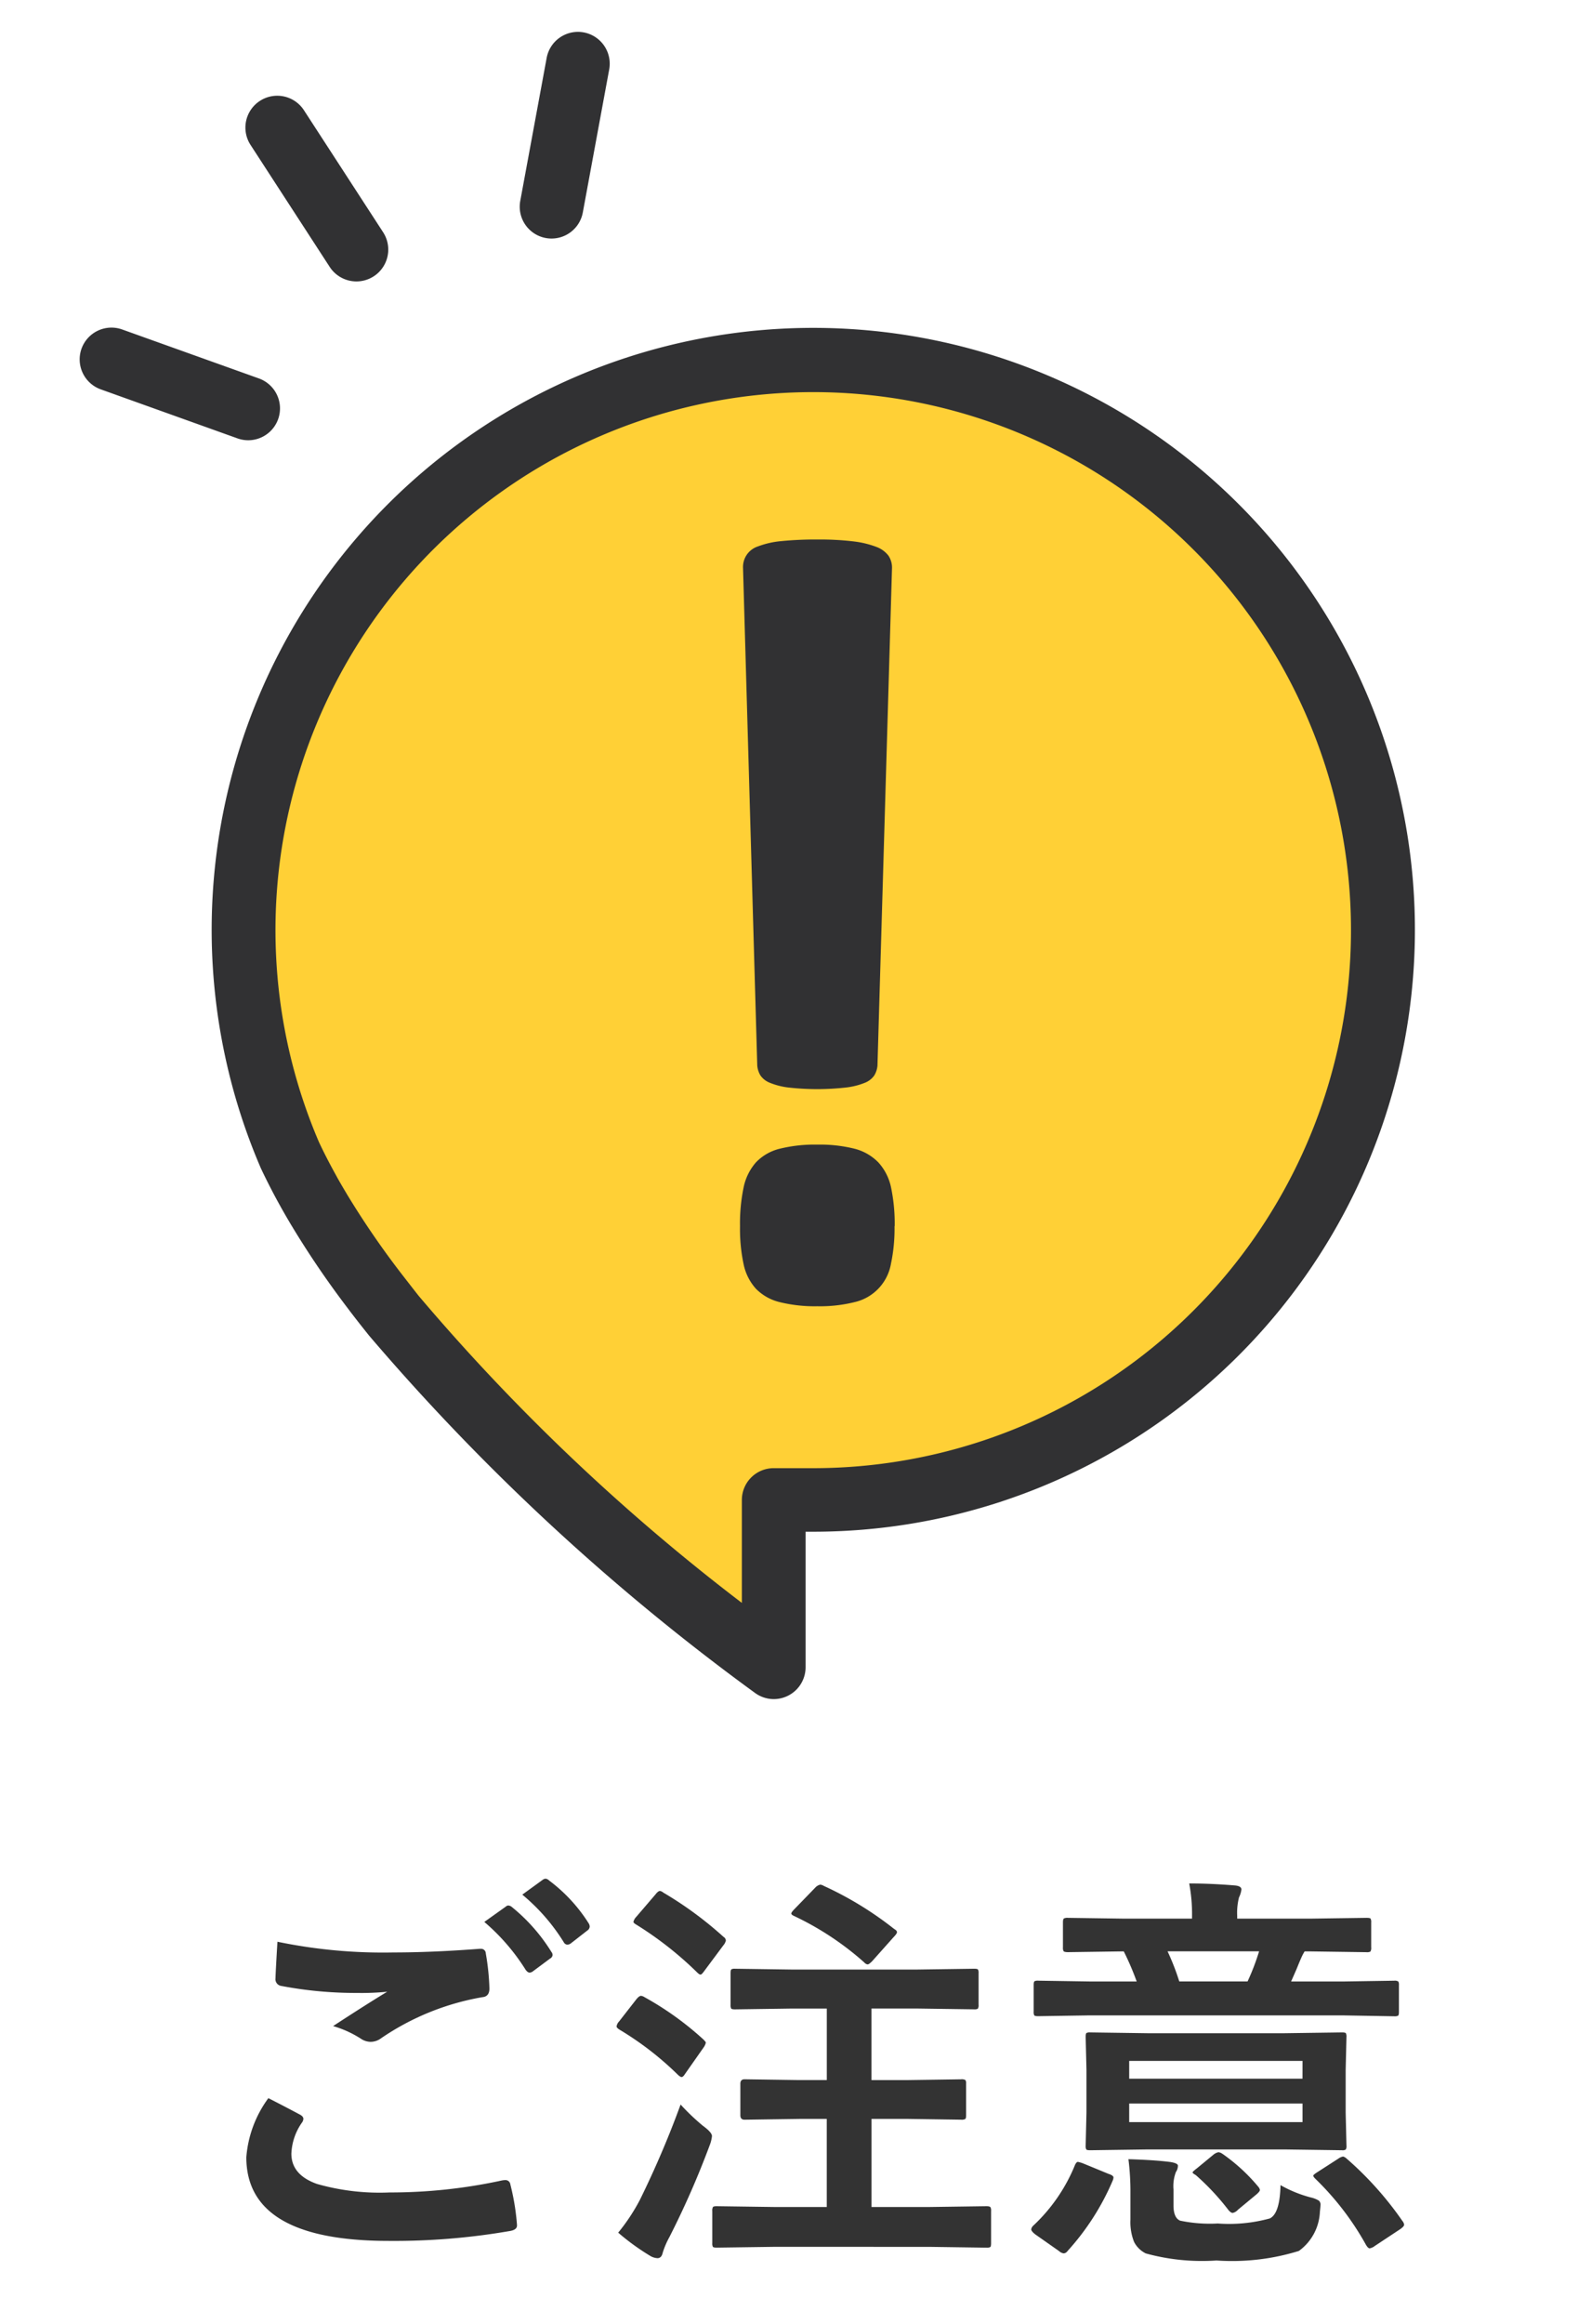
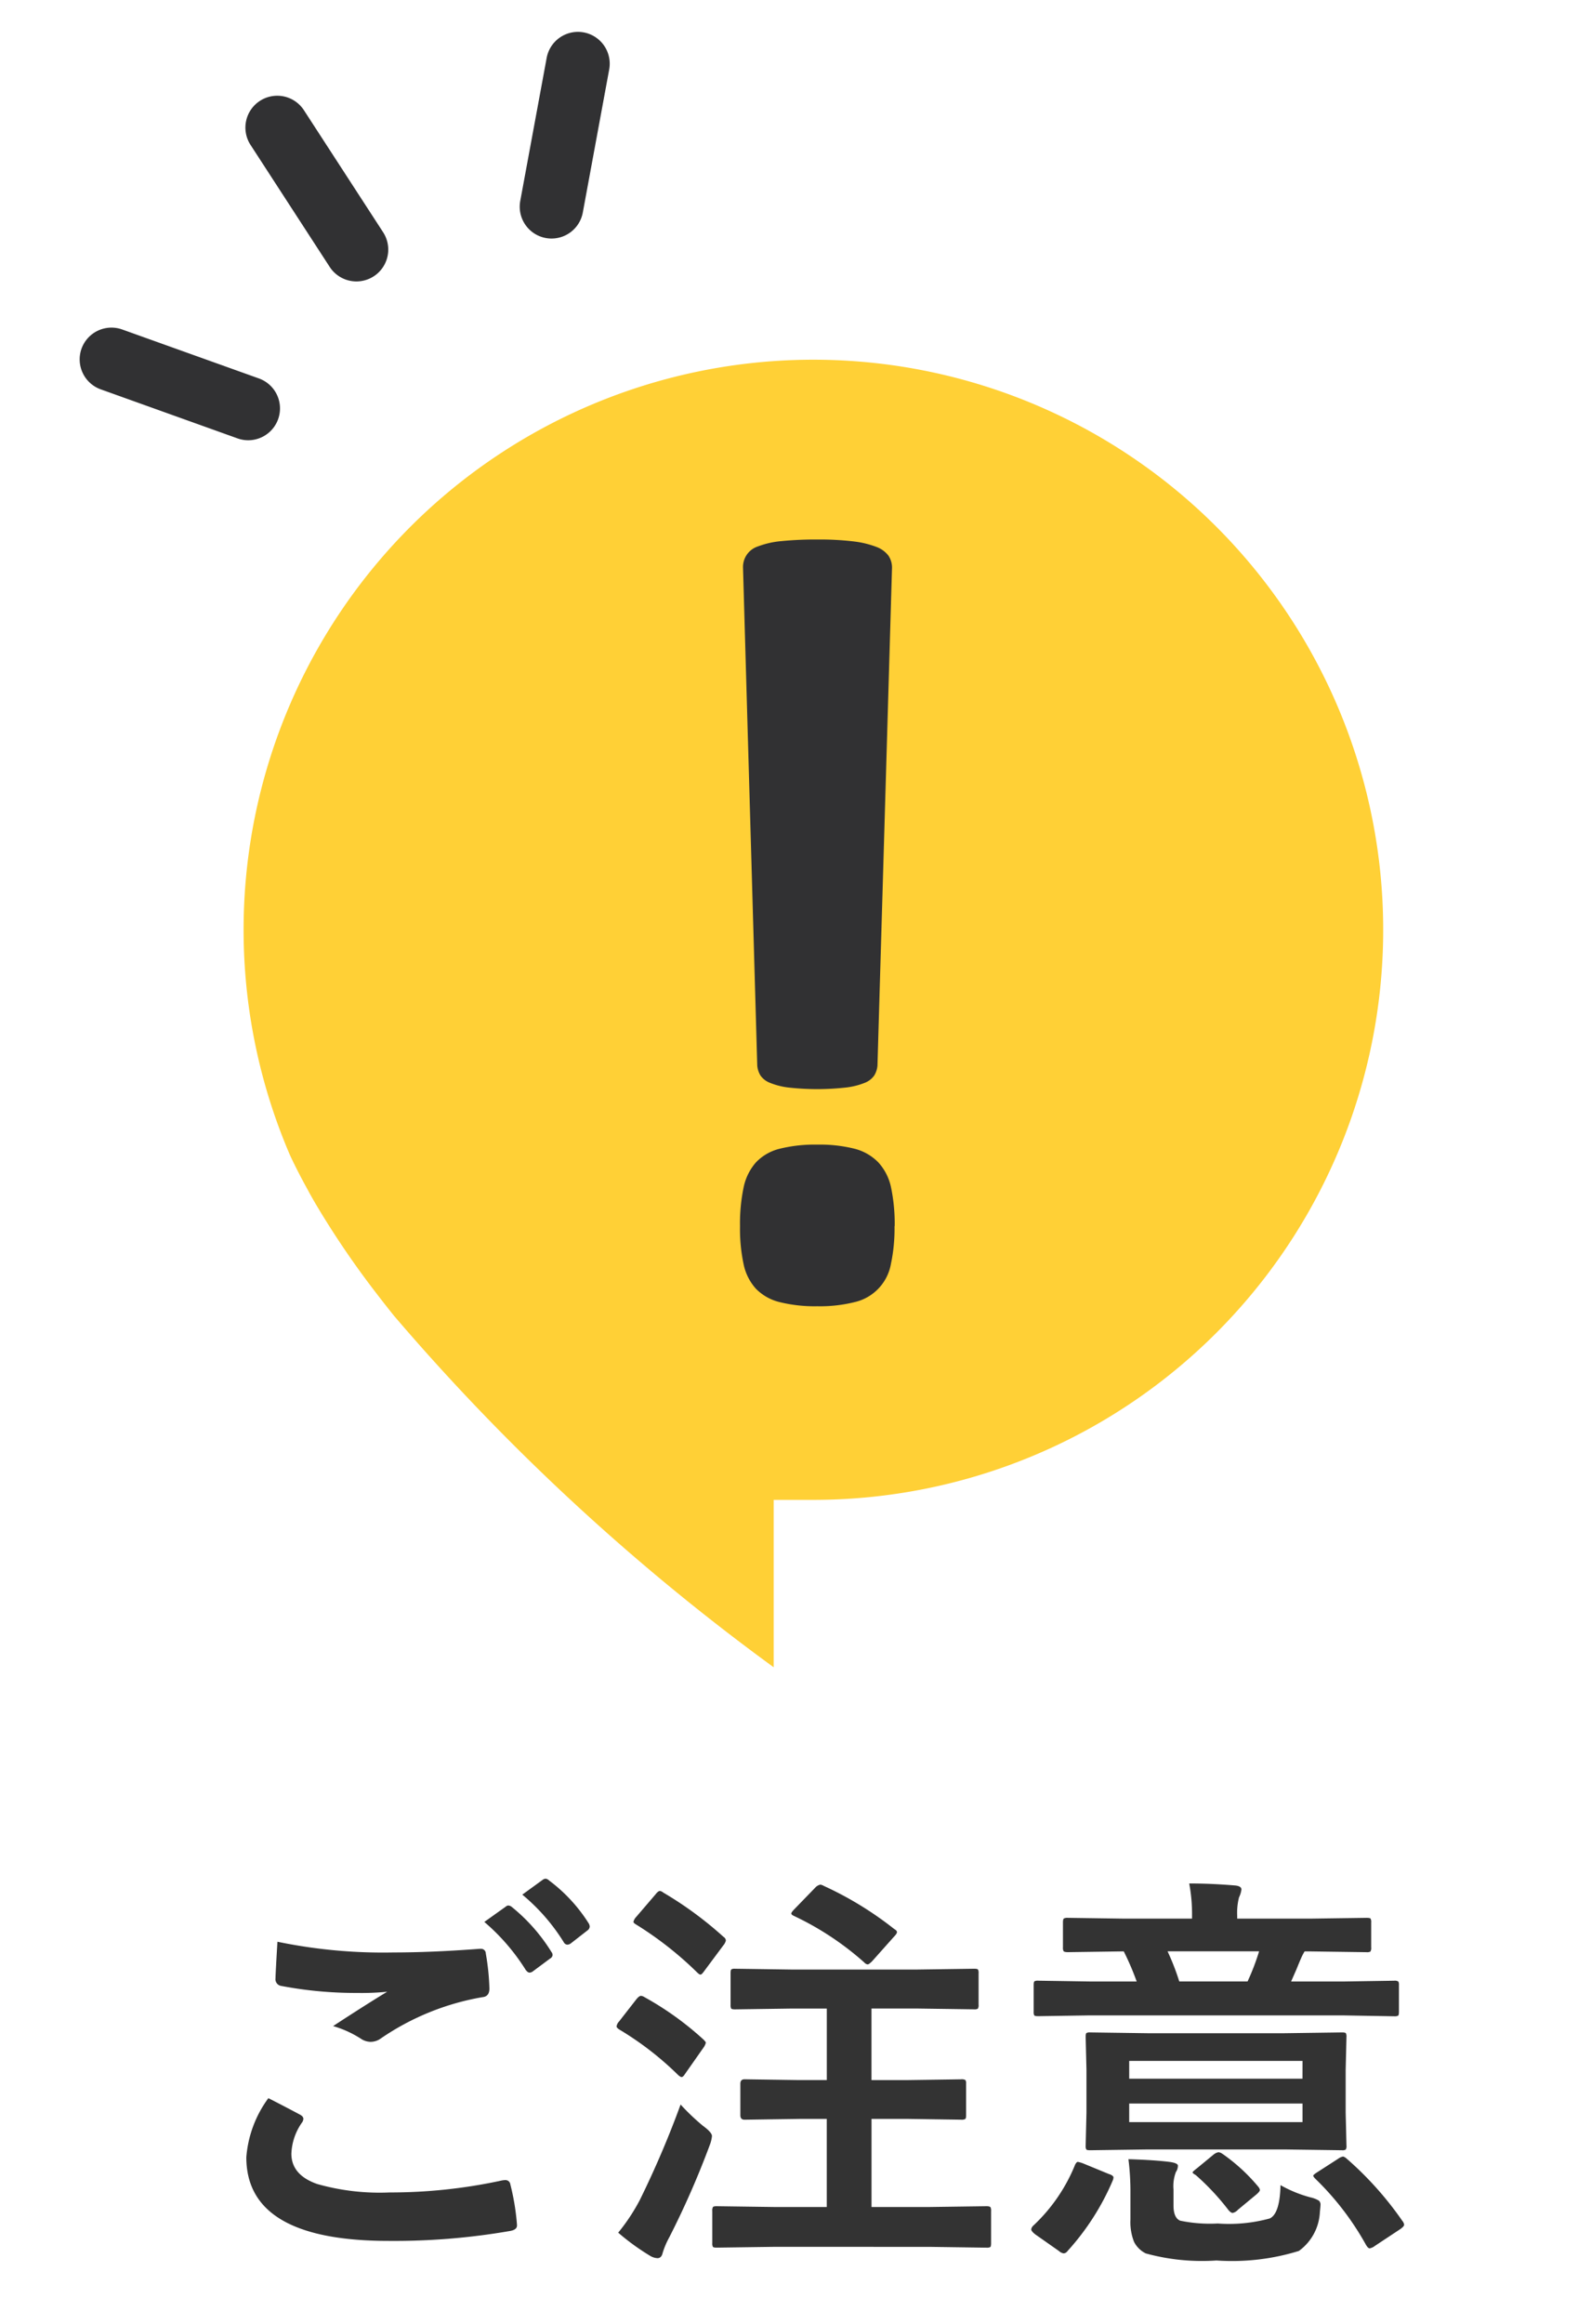
<svg xmlns="http://www.w3.org/2000/svg" width="50" height="73" viewBox="0 0 50 73">
  <path d="M0,0H50V73H0Z" fill="#fff" />
  <g transform="translate(-387.5 -1130.117)">
    <g transform="translate(-0.333 -203.654)">
      <path d="M22.738,45.342l-1.3,0V50.6A69.664,69.664,0,0,1,9.505,39.558q-.267-.332-.519-.66l-.126-.164a27.914,27.914,0,0,1-1.638-2.393c-.027-.043-.053-.087-.079-.131-.1-.163-.191-.324-.282-.484L6.794,35.6q-.262-.471-.482-.928c-.024-.05-.047-.1-.07-.147a17.854,17.854,0,0,1-1.057-3.3A17.907,17.907,0,1,1,22.738,45.342Z" transform="translate(390.709 1335.542)" fill="#ffd036" />
-       <path d="M21.443,51.6a1,1,0,0,1-.6-.2A70.531,70.531,0,0,1,8.727,40.187c-.193-.241-.368-.462-.534-.679l-.054-.07-.075-.1a29.032,29.032,0,0,1-1.694-2.474c-.03-.048-.059-.1-.088-.145-.089-.149-.182-.308-.291-.5l-.006-.01-.068-.123c-.178-.32-.348-.649-.507-.976l-.028-.058-.041-.086-.02-.043a18.855,18.855,0,0,1-1.117-3.488A18.907,18.907,0,1,1,22.741,46.342h-.3V50.6a1,1,0,0,1-1,1ZM7.734,35.238c.1.178.186.323.267.458l.005.009c.021.036.042.071.064.106l.007.012a27.013,27.013,0,0,0,1.579,2.307l.066.086.058.075c.156.2.321.414.5.641a64.73,64.73,0,0,0,10.158,9.646V45.346a1,1,0,0,1,1-1l1.3,0A16.9,16.9,0,1,0,7.151,34.111l.04.084.023.048c.14.29.294.585.454.874Z" transform="translate(390.709 1335.542)" fill="#313133" />
      <path d="M24.036,36.308a5.34,5.34,0,0,1-.113,1.188,1.5,1.5,0,0,1-1.144,1.2,4.488,4.488,0,0,1-1.171.129,4.579,4.579,0,0,1-1.179-.129,1.556,1.556,0,0,1-.749-.421,1.647,1.647,0,0,1-.388-.775,5.346,5.346,0,0,1-.112-1.188,5.561,5.561,0,0,1,.112-1.213,1.712,1.712,0,0,1,.388-.792,1.533,1.533,0,0,1,.749-.43,4.579,4.579,0,0,1,1.179-.129,4.488,4.488,0,0,1,1.171.129,1.594,1.594,0,0,1,.749.43,1.669,1.669,0,0,1,.4.792,5.554,5.554,0,0,1,.113,1.213M23.5,31.265a.715.715,0,0,1-.1.31.647.647,0,0,1-.3.232,2.257,2.257,0,0,1-.586.147,8.12,8.12,0,0,1-1.816,0,2.23,2.23,0,0,1-.576-.147.641.641,0,0,1-.3-.232.716.716,0,0,1-.1-.31l-.447-15.629a.679.679,0,0,1,.473-.68,2.756,2.756,0,0,1,.724-.164,10.693,10.693,0,0,1,1.144-.051,8.827,8.827,0,0,1,1.136.06,2.981,2.981,0,0,1,.714.172.843.843,0,0,1,.379.275.67.67,0,0,1,.112.388Z" transform="translate(391.909 1335.977)" fill="#313133" />
      <path d="M2.489,4.832a1,1,0,0,1-.84-.455L-.839.545A1,1,0,0,1-.545-.839,1,1,0,0,1,.839-.545L3.327,3.287a1,1,0,0,1-.838,1.545Z" transform="translate(396.546 1337.779)" fill="#313133" />
      <path d="M4.3,2.541a1,1,0,0,1-.337-.059L-.337.941a1,1,0,0,1-.6-1.279,1,1,0,0,1,1.279-.6L4.638.6A1,1,0,0,1,4.3,2.541Z" transform="translate(391.333 1345.059)" fill="#313133" />
      <path d="M0,5.493a1,1,0,0,1-.183-.017,1,1,0,0,1-.8-1.165l.83-4.493a1,1,0,0,1,1.165-.8,1,1,0,0,1,.8,1.165L.983,4.674A1,1,0,0,1,0,5.493Z" transform="translate(405.166 1335.771)" fill="#313133" />
    </g>
    <path d="M20.934,8.8q.5.254,1,.521.1.057.1.127A.221.221,0,0,1,22,9.553a1.815,1.815,0,0,0-.343.99q0,.667.806.952a7.183,7.183,0,0,0,2.279.267,16.513,16.513,0,0,0,3.523-.375.666.666,0,0,1,.114-.013.152.152,0,0,1,.159.133,7.359,7.359,0,0,1,.209,1.27q0,.019,0,.025,0,.133-.222.171a21.34,21.34,0,0,1-3.809.311q-4.475,0-4.475-2.628A3.6,3.6,0,0,1,20.934,8.8Zm.286-4.913a16.347,16.347,0,0,0,3.65.336q1.2,0,2.7-.114h.038a.147.147,0,0,1,.159.146,7.533,7.533,0,0,1,.114,1.1q0,.254-.222.273a8.048,8.048,0,0,0-3.18,1.289.557.557,0,0,1-.33.114.568.568,0,0,1-.273-.076,3.314,3.314,0,0,0-.908-.419q1.06-.692,1.7-1.079a8.113,8.113,0,0,1-.946.038,12.517,12.517,0,0,1-2.393-.222.213.213,0,0,1-.171-.238Q21.162,4.837,21.219,3.885Zm6.5-.622L28.4,2.78a.119.119,0,0,1,.076-.032.206.206,0,0,1,.121.057,5.609,5.609,0,0,1,1.231,1.4.162.162,0,0,1,.038.1.138.138,0,0,1-.076.108l-.546.406a.19.19,0,0,1-.1.038q-.057,0-.121-.083A6.521,6.521,0,0,0,27.719,3.263Zm1.193-.857.647-.47a.175.175,0,0,1,.089-.032.2.2,0,0,1,.108.057A5.031,5.031,0,0,1,30.995,3.3a.221.221,0,0,1,.038.108.16.16,0,0,1-.076.127l-.521.406a.2.2,0,0,1-.108.038.141.141,0,0,1-.114-.083A6.151,6.151,0,0,0,28.913,2.406ZM36.834,13.47l-1.809.025q-.1,0-.121-.025a.219.219,0,0,1-.019-.114V12.346a.224.224,0,0,1,.022-.127q.022-.025.117-.025l1.809.025h1.65V9.452h-.87L35.9,9.477q-.133,0-.133-.14v-.99q0-.14.133-.14l1.714.025h.87V5.986h-1.13L35.6,6.011q-.1,0-.121-.025a.237.237,0,0,1-.019-.121v-.99q0-.1.025-.121a.219.219,0,0,1,.114-.019l1.758.025h3.986l1.771-.025q.1,0,.121.025a.219.219,0,0,1,.019.114v.99a.2.2,0,0,1-.025.127.219.219,0,0,1-.114.019l-1.771-.025H39.888V8.233h1.1l1.714-.025a.231.231,0,0,1,.14.025.219.219,0,0,1,.019.114v.99q0,.1-.025.117a.241.241,0,0,1-.133.022l-1.714-.025h-1.1v2.768h1.822l1.79-.025q.1,0,.127.032a.237.237,0,0,1,.019.121v1.009q0,.1-.025.121a.237.237,0,0,1-.121.019l-1.79-.025Zm-4.907-.444A6.077,6.077,0,0,0,32.607,12a30.316,30.316,0,0,0,1.282-3,6.949,6.949,0,0,0,.7.667q.286.209.286.324a1.1,1.1,0,0,1-.076.3,27.4,27.4,0,0,1-1.263,2.875,2.592,2.592,0,0,0-.209.489q-.038.171-.165.171a.489.489,0,0,1-.235-.076A7.3,7.3,0,0,1,31.928,13.025ZM38.39,2.133A10.8,10.8,0,0,1,40.6,3.485q.089.051.089.1t-.108.159l-.673.755q-.1.1-.14.1a.173.173,0,0,1-.108-.063,9.254,9.254,0,0,0-2.209-1.46q-.083-.038-.083-.076t.1-.14l.647-.667a.308.308,0,0,1,.165-.1A.288.288,0,0,1,38.39,2.133Zm-5.046.209a11.566,11.566,0,0,1,1.892,1.39.154.154,0,0,1,.076.114.366.366,0,0,1-.083.159l-.6.806q-.076.108-.114.108t-.108-.07a11.006,11.006,0,0,0-1.911-1.5q-.089-.051-.089-.089A.356.356,0,0,1,32.5,3.1l.6-.7q.083-.108.14-.108A.2.2,0,0,1,33.343,2.342ZM32.759,5.63a9.664,9.664,0,0,1,1.847,1.327q.076.076.076.1a.431.431,0,0,1-.076.159l-.584.832q-.057.089-.1.089T33.8,8.062a9.791,9.791,0,0,0-1.834-1.416q-.089-.057-.089-.1a.279.279,0,0,1,.076-.152l.546-.7q.089-.108.146-.108A.264.264,0,0,1,32.759,5.63ZM52.875,6.76l1.8-.025q.1,0,.121.025a.237.237,0,0,1,.019.121l-.025,1.035V9.255l.025,1.035a.207.207,0,0,1-.022.124.191.191,0,0,1-.117.022l-1.8-.025H48.559l-1.8.025q-.1,0-.121-.025a.237.237,0,0,1-.019-.121l.025-1.035V7.916l-.025-1.035q0-.108.025-.127a.219.219,0,0,1,.114-.019l1.8.025Zm.559,2.793V8.969H47.987v.584Zm0-1.923H47.987v.559h5.446ZM46.75,6.2l-1.625.025q-.1,0-.121-.025a.219.219,0,0,1-.019-.114V5.25q0-.1.025-.121a.219.219,0,0,1,.114-.019l1.625.025h1.473a8.473,8.473,0,0,0-.406-.946l-1.752.025q-.114,0-.14-.032a.237.237,0,0,1-.019-.121V3.282q0-.108.032-.127a.256.256,0,0,1,.127-.019l1.765.025h2.133V3.072a5.152,5.152,0,0,0-.089-1.016q.686,0,1.441.063.2.019.2.127a.775.775,0,0,1-.076.248,1.957,1.957,0,0,0-.057.578v.089h2.3l1.765-.025q.108,0,.127.025a.237.237,0,0,1,.019.121v.781a.216.216,0,0,1-.025.133.237.237,0,0,1-.121.019l-1.777-.025H53.5a1.584,1.584,0,0,0-.114.222q-.019.038-.146.349-.1.229-.165.375h1.612l1.625-.025a.216.216,0,0,1,.133.025.219.219,0,0,1,.019.114v.838q0,.1-.025.121a.256.256,0,0,1-.127.019L54.684,6.2Zm5.319-2.012H49.193a7.666,7.666,0,0,1,.368.946h2.146A7.337,7.337,0,0,0,52.069,4.189Zm.673,7.344a3.953,3.953,0,0,0,.952.387.841.841,0,0,1,.254.1.165.165,0,0,1,.051.14q0,.044-.019.209a1.6,1.6,0,0,1-.66,1.231,7.106,7.106,0,0,1-2.59.3,6.672,6.672,0,0,1-2.222-.222.823.823,0,0,1-.368-.362,1.683,1.683,0,0,1-.114-.7v-.819a8.141,8.141,0,0,0-.063-1.079q.832.025,1.32.089.235.038.235.114a.35.35,0,0,1-.063.2,1.244,1.244,0,0,0-.076.546v.5q0,.394.209.482a4.57,4.57,0,0,0,1.181.089,4.844,4.844,0,0,0,1.638-.159Q52.723,12.422,52.742,11.534Zm2.095-.819a10.573,10.573,0,0,1,1.739,1.949.215.215,0,0,1,.051.114q0,.051-.114.133l-.806.533a.371.371,0,0,1-.165.076q-.044,0-.108-.1a8.874,8.874,0,0,0-1.593-2.082q-.07-.07-.07-.1t.133-.114l.66-.425a.341.341,0,0,1,.146-.063A.264.264,0,0,1,54.836,10.715Zm-8.55.178q.044-.089.089-.089a.963.963,0,0,1,.171.051l.787.324q.159.051.159.114a.288.288,0,0,1-.025.1A7.863,7.863,0,0,1,46.051,13.6a.17.17,0,0,1-.121.076.279.279,0,0,1-.152-.076l-.743-.521q-.127-.1-.127-.159a.2.2,0,0,1,.063-.114A5.379,5.379,0,0,0,46.286,10.893Zm4.64-.336a5.709,5.709,0,0,1,1.117,1.028.217.217,0,0,1,.051.1q0,.044-.1.133l-.59.489a.308.308,0,0,1-.165.1q-.057,0-.133-.089a7.677,7.677,0,0,0-1.028-1.1q-.1-.057-.1-.083T50.12,11l.508-.419a.357.357,0,0,1,.165-.083A.26.26,0,0,1,50.926,10.556Z" transform="translate(375 1187.223)" fill="#333" />
  </g>
</svg>